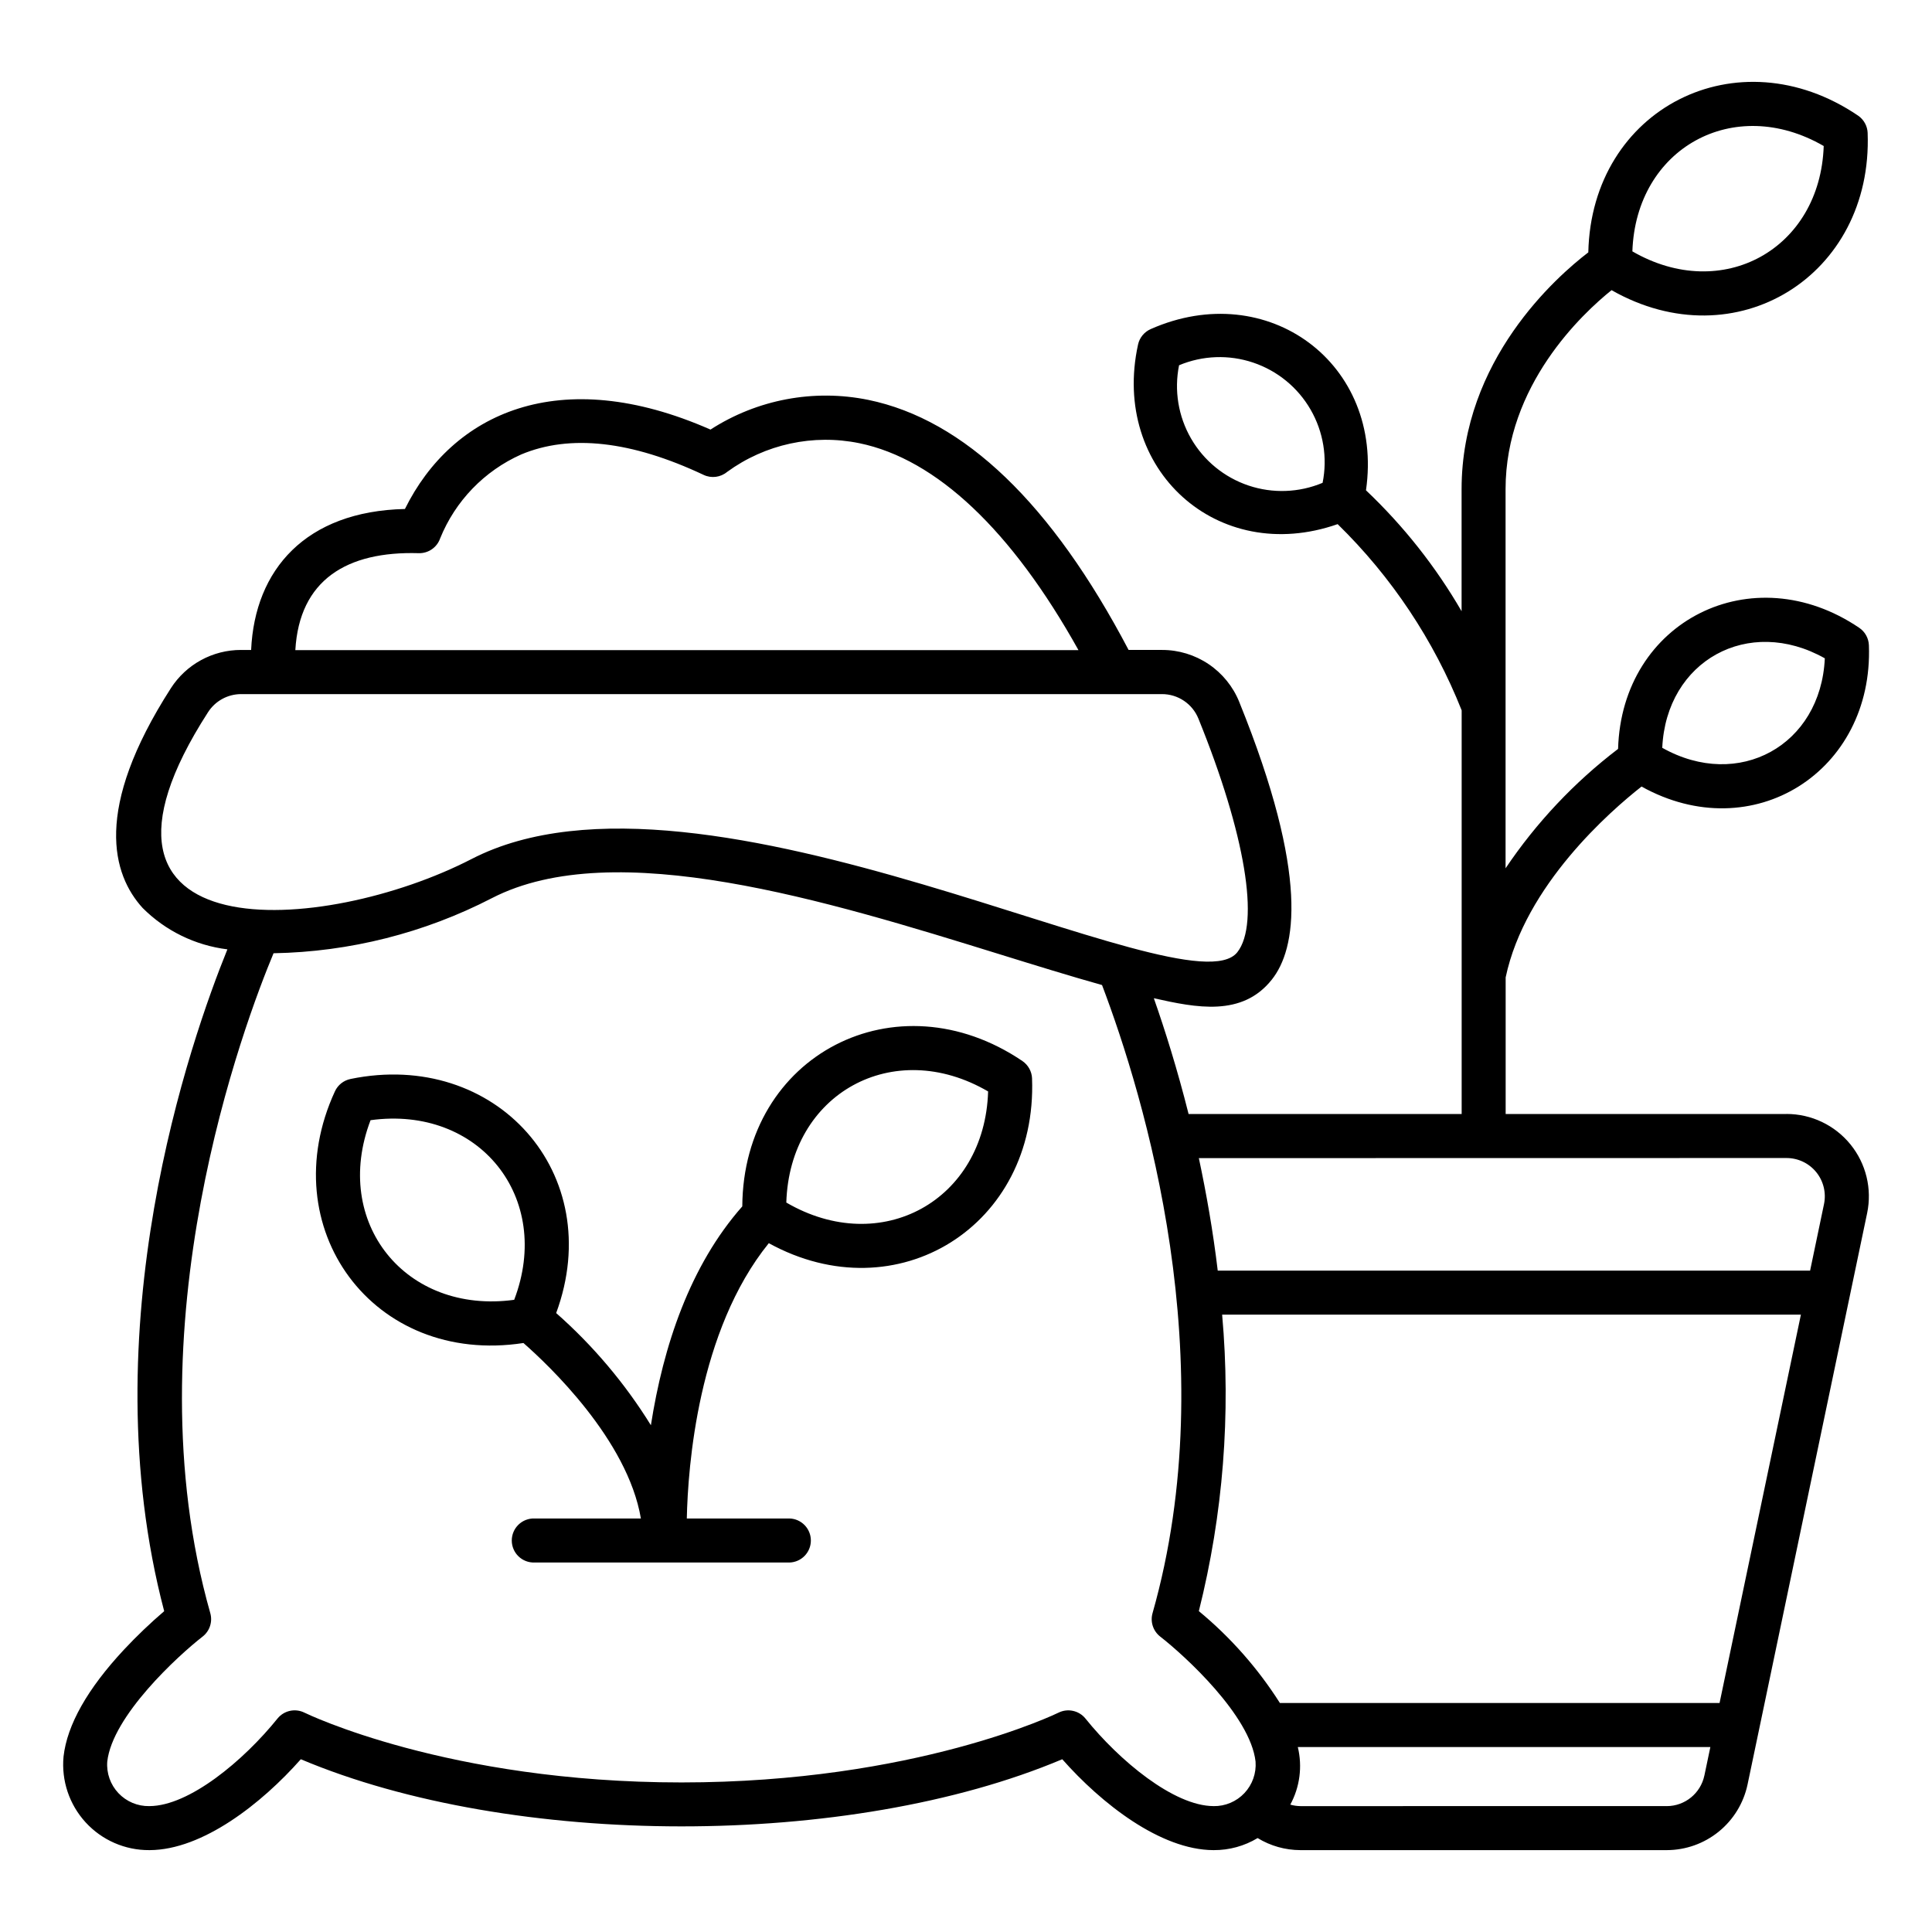
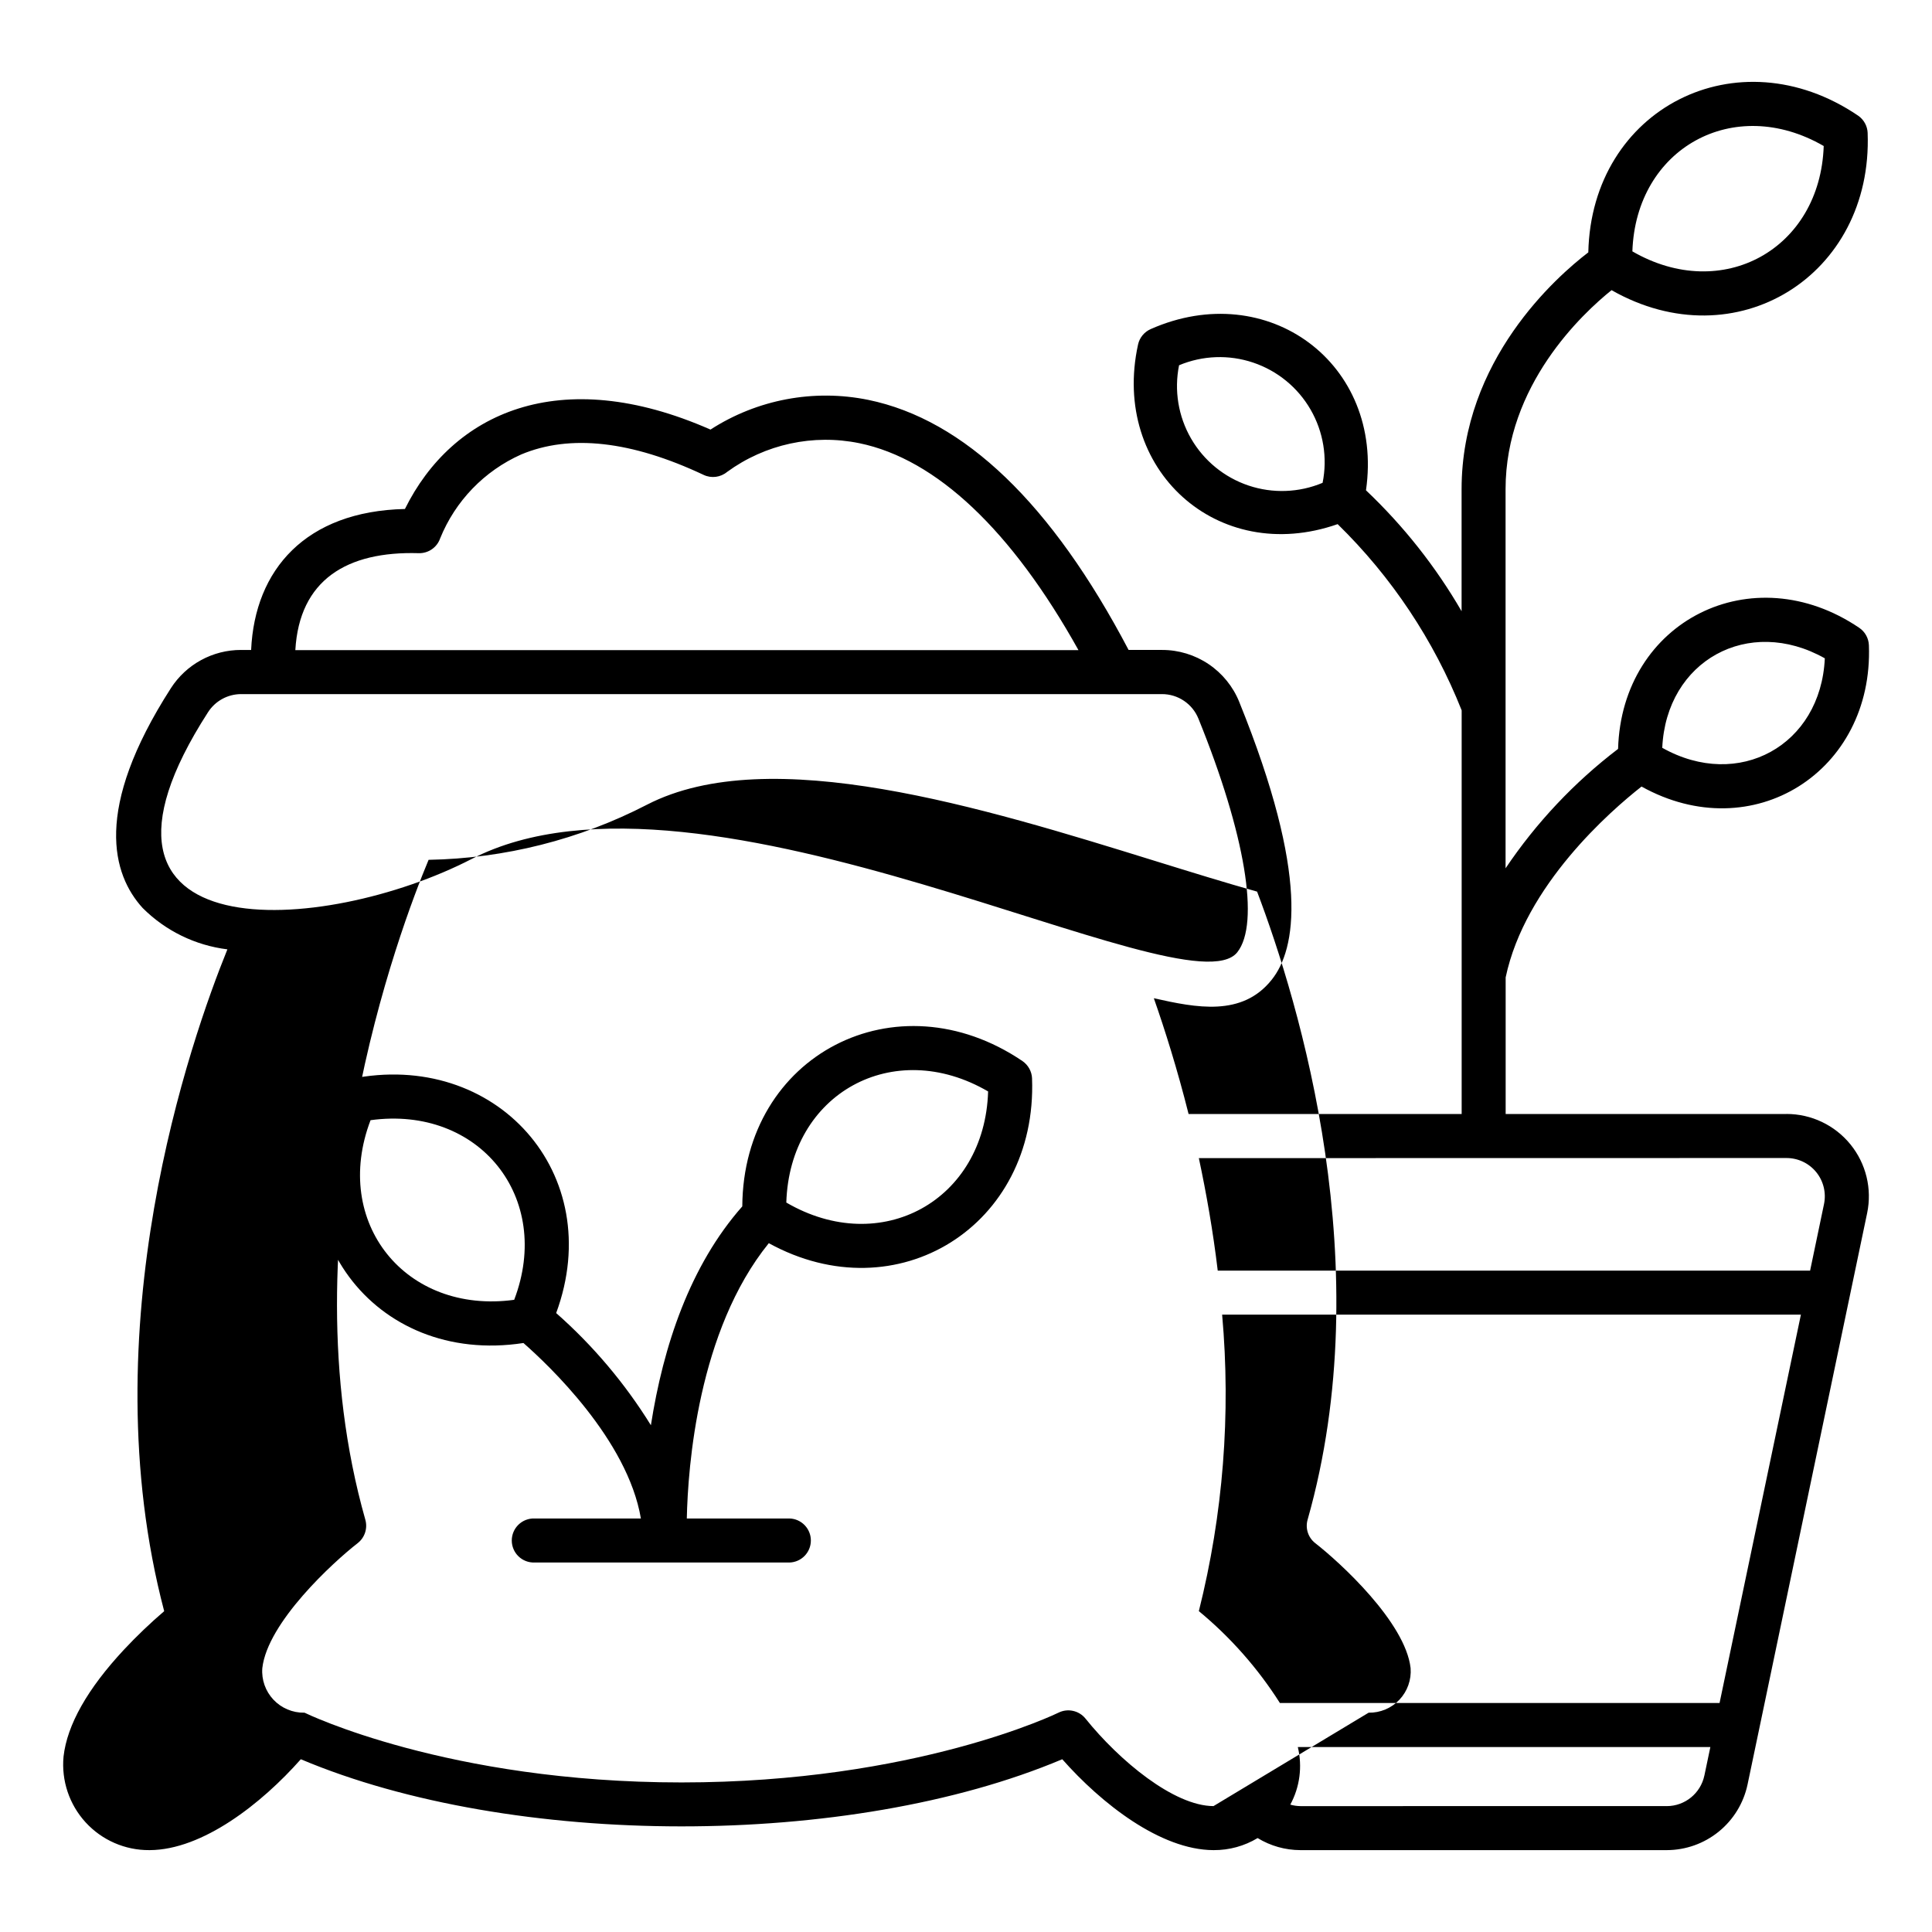
<svg xmlns="http://www.w3.org/2000/svg" fill="#000000" width="800px" height="800px" version="1.1" viewBox="144 144 512 512">
-   <path d="m414.96 425.19c-33.406-22.609-74.004-1.656-74.246 38.516-13.906 15.75-20.949 37.047-24.219 57.992v0.004c-6.863-11.086-15.32-21.102-25.102-29.727 13.602-36.953-16.02-69.949-54.508-62.035l0.004 0.004c-1.82 0.371-3.352 1.586-4.129 3.273-16.656 36.133 10.078 72.801 49.957 66.695 6.551 5.742 27.594 25.578 31.125 46.5h-28.207c-1.578-0.047-3.106 0.547-4.238 1.648-1.133 1.098-1.77 2.609-1.77 4.188s0.637 3.09 1.77 4.191c1.133 1.098 2.66 1.691 4.238 1.645h67.586c3.156-0.09 5.668-2.676 5.668-5.836 0-3.156-2.512-5.742-5.668-5.836h-27.207c0.293-13.734 2.938-49.75 21.73-72.957 33.98 18.672 71.219-4.606 69.762-43.648h0.004c-0.07-1.855-1.02-3.57-2.551-4.617zm-172.76 15.672c28.812-3.953 48.391 20.547 38.066 47.602-28.801 3.938-48.398-20.527-38.066-47.602zm110.18 21.824c0.883-28.914 28.379-44.082 53.48-29.441-0.883 28.918-28.387 44.074-53.48 29.441zm265.06-23.461-74.426-0.004v-36.199c5.152-24.449 27.82-44.145 36.008-50.578 29.469 16.379 61.504-3.988 60.254-37.453v0.004c-0.07-1.859-1.02-3.574-2.559-4.617-28.34-19.199-62.934-1.852-63.91 32.09-11.598 8.844-21.672 19.535-29.816 31.637v-100.46c0-27.57 20.375-46.551 28.086-52.75 32.914 18.727 69.277-3.812 67.867-41.656h0.004c-0.07-1.859-1.023-3.57-2.562-4.613-31.867-21.59-70.633-1.926-71.469 36.254-8.367 6.398-33.582 28.512-33.582 62.766v32.336-0.004c-6.867-11.84-15.398-22.629-25.336-32.043 4.836-33.598-26.07-56.426-57.066-42.719v0.004c-1.703 0.75-2.945 2.266-3.34 4.086-7.246 33.043 21.062 58.754 52.898 47.594 14.289 13.965 25.488 30.773 32.863 49.344v106.98h-72.367c-2.992-11.887-6.262-22.289-9.211-30.684 11.234 2.519 23.402 4.992 31.27-4.938 6.398-8.062 10.078-27.387-8.625-73.555h0.004c-1.645-4.086-4.477-7.586-8.133-10.047-3.652-2.461-7.961-3.769-12.367-3.758h-8.836c-20.348-38.742-43.543-61.035-68.988-66.27-14.43-2.941-29.441-0.117-41.816 7.871-40.129-17.668-68.453-4.266-80.977 21.043-26.309 0.594-39.801 16.086-40.758 37.359h-2.629v-0.004c-7.543-0.023-14.574 3.805-18.645 10.152-20.668 32.168-15.484 49.426-7.477 58.23 6.055 6.059 13.961 9.918 22.461 10.965-9.738 24-36.477 100.45-16.75 175.39-3.738 3.199-7.297 6.606-10.66 10.199-9.672 10.379-15.059 19.91-16.012 28.328-0.602 6.383 1.527 12.719 5.856 17.445 4.332 4.727 10.461 7.394 16.871 7.352h0.098c14.016-0.055 29.664-12.328 40.055-24.086 56.035 23.648 145.41 23.801 201.79 0 10.387 11.758 26.035 24.031 40.055 24.086h0.102-0.004c4.094 0.02 8.113-1.082 11.621-3.195 3.414 2.082 7.332 3.188 11.332 3.195h97.125c5.008-0.016 9.859-1.746 13.746-4.902 3.891-3.156 6.578-7.551 7.625-12.449l3.062-14.609 28.637-136.85c1.344-6.43-0.285-13.129-4.43-18.227-4.148-5.098-10.371-8.059-16.941-8.055zm10.156-120.76c-1.062 23.094-22.859 35.09-43.082 23.711 1.059-23.094 22.859-35.102 43.082-23.715zm-0.293-135.77c-0.926 27.348-26.895 41.691-50.707 27.918 0.934-27.355 26.898-41.699 50.707-27.918zm-170.84 58.102c6.246-2.617 13.23-2.867 19.648-0.703 6.418 2.16 11.828 6.59 15.211 12.457 3.387 5.867 4.516 12.766 3.18 19.402-6.246 2.621-13.234 2.875-19.652 0.711-6.418-2.16-11.828-6.594-15.211-12.457-3.387-5.867-4.516-12.77-3.176-19.41zm160.97 210.09c3.059-0.004 5.953 1.367 7.883 3.738 1.93 2.371 2.688 5.488 2.062 8.48l-3.684 17.633h-156.98c-1.254-10.504-3.023-20.512-5.008-29.824zm-17.73 144.42h-116.52c-5.836-9.191-13.082-17.406-21.477-24.344 6.438-25.66 8.523-52.219 6.172-78.57h153.38zm-344.75-304.71c2.547 0.074 4.848-1.508 5.688-3.914 4.008-9.91 11.699-17.879 21.461-22.238 12.938-5.438 29.223-3.617 48.367 5.406 2.051 0.969 4.477 0.66 6.223-0.789 10.094-7.359 22.82-10.121 35.055-7.606 20.402 4.195 40.363 23.094 58.059 54.836h-207.54c1.07-18.625 13.664-26.254 32.691-25.695zm-55.824 42.148c1.926-3 5.246-4.809 8.809-4.801h243.98c4.258-0.012 8.094 2.57 9.684 6.519 12.395 30.547 16.34 54.266 10.293 61.895-13.156 16.59-141.55-56.355-202.89-24.727-39.07 20.16-111.27 25.352-69.875-38.887zm266.46 289.89c-10.52-0.039-24.965-12.055-33.93-23.199-1.723-2.133-4.699-2.781-7.152-1.559-0.367 0.18-37.941 18.488-99.91 18.488s-99.531-18.309-99.898-18.488h-0.004c-2.457-1.227-5.434-0.574-7.16 1.559-8.969 11.145-23.41 23.176-33.93 23.199l-0.055 0.004c-3.09 0.051-6.055-1.199-8.172-3.445-2.117-2.246-3.191-5.281-2.953-8.359 1.359-12.09 18.711-28.023 25.285-33.137 1.871-1.465 2.668-3.922 2.016-6.207-21.504-75.762 9.254-156.88 16.766-174.87 20.156-0.359 39.961-5.359 57.875-14.609 32.465-16.746 89.062 0.781 134.52 14.867 9.754 3.023 18.844 5.836 27.164 8.168 11.23 29.609 32.398 99.508 13.387 166.45-0.652 2.285 0.145 4.738 2.016 6.203 6.551 5.098 23.91 20.988 25.281 33.129v0.004c0.234 3.078-0.836 6.113-2.953 8.359-2.117 2.25-5.082 3.5-8.172 3.449zm120.13 0-97.121 0.004c-0.898-0.012-1.793-0.145-2.656-0.395 2.531-4.664 3.242-10.102 1.992-15.258h109.33l-1.586 7.559-0.004-0.004c-0.992 4.707-5.141 8.082-9.949 8.098z" />
+   <path d="m414.96 425.19c-33.406-22.609-74.004-1.656-74.246 38.516-13.906 15.75-20.949 37.047-24.219 57.992v0.004c-6.863-11.086-15.32-21.102-25.102-29.727 13.602-36.953-16.02-69.949-54.508-62.035l0.004 0.004c-1.82 0.371-3.352 1.586-4.129 3.273-16.656 36.133 10.078 72.801 49.957 66.695 6.551 5.742 27.594 25.578 31.125 46.5h-28.207c-1.578-0.047-3.106 0.547-4.238 1.648-1.133 1.098-1.77 2.609-1.77 4.188s0.637 3.09 1.77 4.191c1.133 1.098 2.66 1.691 4.238 1.645h67.586c3.156-0.09 5.668-2.676 5.668-5.836 0-3.156-2.512-5.742-5.668-5.836h-27.207c0.293-13.734 2.938-49.75 21.73-72.957 33.98 18.672 71.219-4.606 69.762-43.648h0.004c-0.07-1.855-1.02-3.57-2.551-4.617zm-172.76 15.672c28.812-3.953 48.391 20.547 38.066 47.602-28.801 3.938-48.398-20.527-38.066-47.602zm110.18 21.824c0.883-28.914 28.379-44.082 53.48-29.441-0.883 28.918-28.387 44.074-53.48 29.441zm265.06-23.461-74.426-0.004v-36.199c5.152-24.449 27.82-44.145 36.008-50.578 29.469 16.379 61.504-3.988 60.254-37.453v0.004c-0.07-1.859-1.02-3.574-2.559-4.617-28.34-19.199-62.934-1.852-63.91 32.09-11.598 8.844-21.672 19.535-29.816 31.637v-100.46c0-27.57 20.375-46.551 28.086-52.75 32.914 18.727 69.277-3.812 67.867-41.656h0.004c-0.07-1.859-1.023-3.57-2.562-4.613-31.867-21.59-70.633-1.926-71.469 36.254-8.367 6.398-33.582 28.512-33.582 62.766v32.336-0.004c-6.867-11.84-15.398-22.629-25.336-32.043 4.836-33.598-26.07-56.426-57.066-42.719v0.004c-1.703 0.75-2.945 2.266-3.34 4.086-7.246 33.043 21.062 58.754 52.898 47.594 14.289 13.965 25.488 30.773 32.863 49.344v106.98h-72.367c-2.992-11.887-6.262-22.289-9.211-30.684 11.234 2.519 23.402 4.992 31.27-4.938 6.398-8.062 10.078-27.387-8.625-73.555h0.004c-1.645-4.086-4.477-7.586-8.133-10.047-3.652-2.461-7.961-3.769-12.367-3.758h-8.836c-20.348-38.742-43.543-61.035-68.988-66.27-14.43-2.941-29.441-0.117-41.816 7.871-40.129-17.668-68.453-4.266-80.977 21.043-26.309 0.594-39.801 16.086-40.758 37.359h-2.629v-0.004c-7.543-0.023-14.574 3.805-18.645 10.152-20.668 32.168-15.484 49.426-7.477 58.23 6.055 6.059 13.961 9.918 22.461 10.965-9.738 24-36.477 100.45-16.75 175.39-3.738 3.199-7.297 6.606-10.66 10.199-9.672 10.379-15.059 19.91-16.012 28.328-0.602 6.383 1.527 12.719 5.856 17.445 4.332 4.727 10.461 7.394 16.871 7.352h0.098c14.016-0.055 29.664-12.328 40.055-24.086 56.035 23.648 145.41 23.801 201.79 0 10.387 11.758 26.035 24.031 40.055 24.086h0.102-0.004c4.094 0.02 8.113-1.082 11.621-3.195 3.414 2.082 7.332 3.188 11.332 3.195h97.125c5.008-0.016 9.859-1.746 13.746-4.902 3.891-3.156 6.578-7.551 7.625-12.449l3.062-14.609 28.637-136.85c1.344-6.43-0.285-13.129-4.43-18.227-4.148-5.098-10.371-8.059-16.941-8.055zm10.156-120.76c-1.062 23.094-22.859 35.09-43.082 23.711 1.059-23.094 22.859-35.102 43.082-23.715zm-0.293-135.77c-0.926 27.348-26.895 41.691-50.707 27.918 0.934-27.355 26.898-41.699 50.707-27.918zm-170.84 58.102c6.246-2.617 13.23-2.867 19.648-0.703 6.418 2.16 11.828 6.59 15.211 12.457 3.387 5.867 4.516 12.766 3.18 19.402-6.246 2.621-13.234 2.875-19.652 0.711-6.418-2.16-11.828-6.594-15.211-12.457-3.387-5.867-4.516-12.77-3.176-19.41zm160.97 210.09c3.059-0.004 5.953 1.367 7.883 3.738 1.93 2.371 2.688 5.488 2.062 8.48l-3.684 17.633h-156.98c-1.254-10.504-3.023-20.512-5.008-29.824zm-17.73 144.42h-116.52c-5.836-9.191-13.082-17.406-21.477-24.344 6.438-25.66 8.523-52.219 6.172-78.57h153.38zm-344.75-304.71c2.547 0.074 4.848-1.508 5.688-3.914 4.008-9.91 11.699-17.879 21.461-22.238 12.938-5.438 29.223-3.617 48.367 5.406 2.051 0.969 4.477 0.66 6.223-0.789 10.094-7.359 22.82-10.121 35.055-7.606 20.402 4.195 40.363 23.094 58.059 54.836h-207.54c1.07-18.625 13.664-26.254 32.691-25.695zm-55.824 42.148c1.926-3 5.246-4.809 8.809-4.801h243.98c4.258-0.012 8.094 2.57 9.684 6.519 12.395 30.547 16.34 54.266 10.293 61.895-13.156 16.59-141.55-56.355-202.89-24.727-39.07 20.16-111.27 25.352-69.875-38.887zm266.46 289.89c-10.52-0.039-24.965-12.055-33.93-23.199-1.723-2.133-4.699-2.781-7.152-1.559-0.367 0.18-37.941 18.488-99.91 18.488s-99.531-18.309-99.898-18.488h-0.004l-0.055 0.004c-3.09 0.051-6.055-1.199-8.172-3.445-2.117-2.246-3.191-5.281-2.953-8.359 1.359-12.09 18.711-28.023 25.285-33.137 1.871-1.465 2.668-3.922 2.016-6.207-21.504-75.762 9.254-156.88 16.766-174.87 20.156-0.359 39.961-5.359 57.875-14.609 32.465-16.746 89.062 0.781 134.52 14.867 9.754 3.023 18.844 5.836 27.164 8.168 11.23 29.609 32.398 99.508 13.387 166.45-0.652 2.285 0.145 4.738 2.016 6.203 6.551 5.098 23.91 20.988 25.281 33.129v0.004c0.234 3.078-0.836 6.113-2.953 8.359-2.117 2.25-5.082 3.5-8.172 3.449zm120.13 0-97.121 0.004c-0.898-0.012-1.793-0.145-2.656-0.395 2.531-4.664 3.242-10.102 1.992-15.258h109.33l-1.586 7.559-0.004-0.004c-0.992 4.707-5.141 8.082-9.949 8.098z" />
</svg>